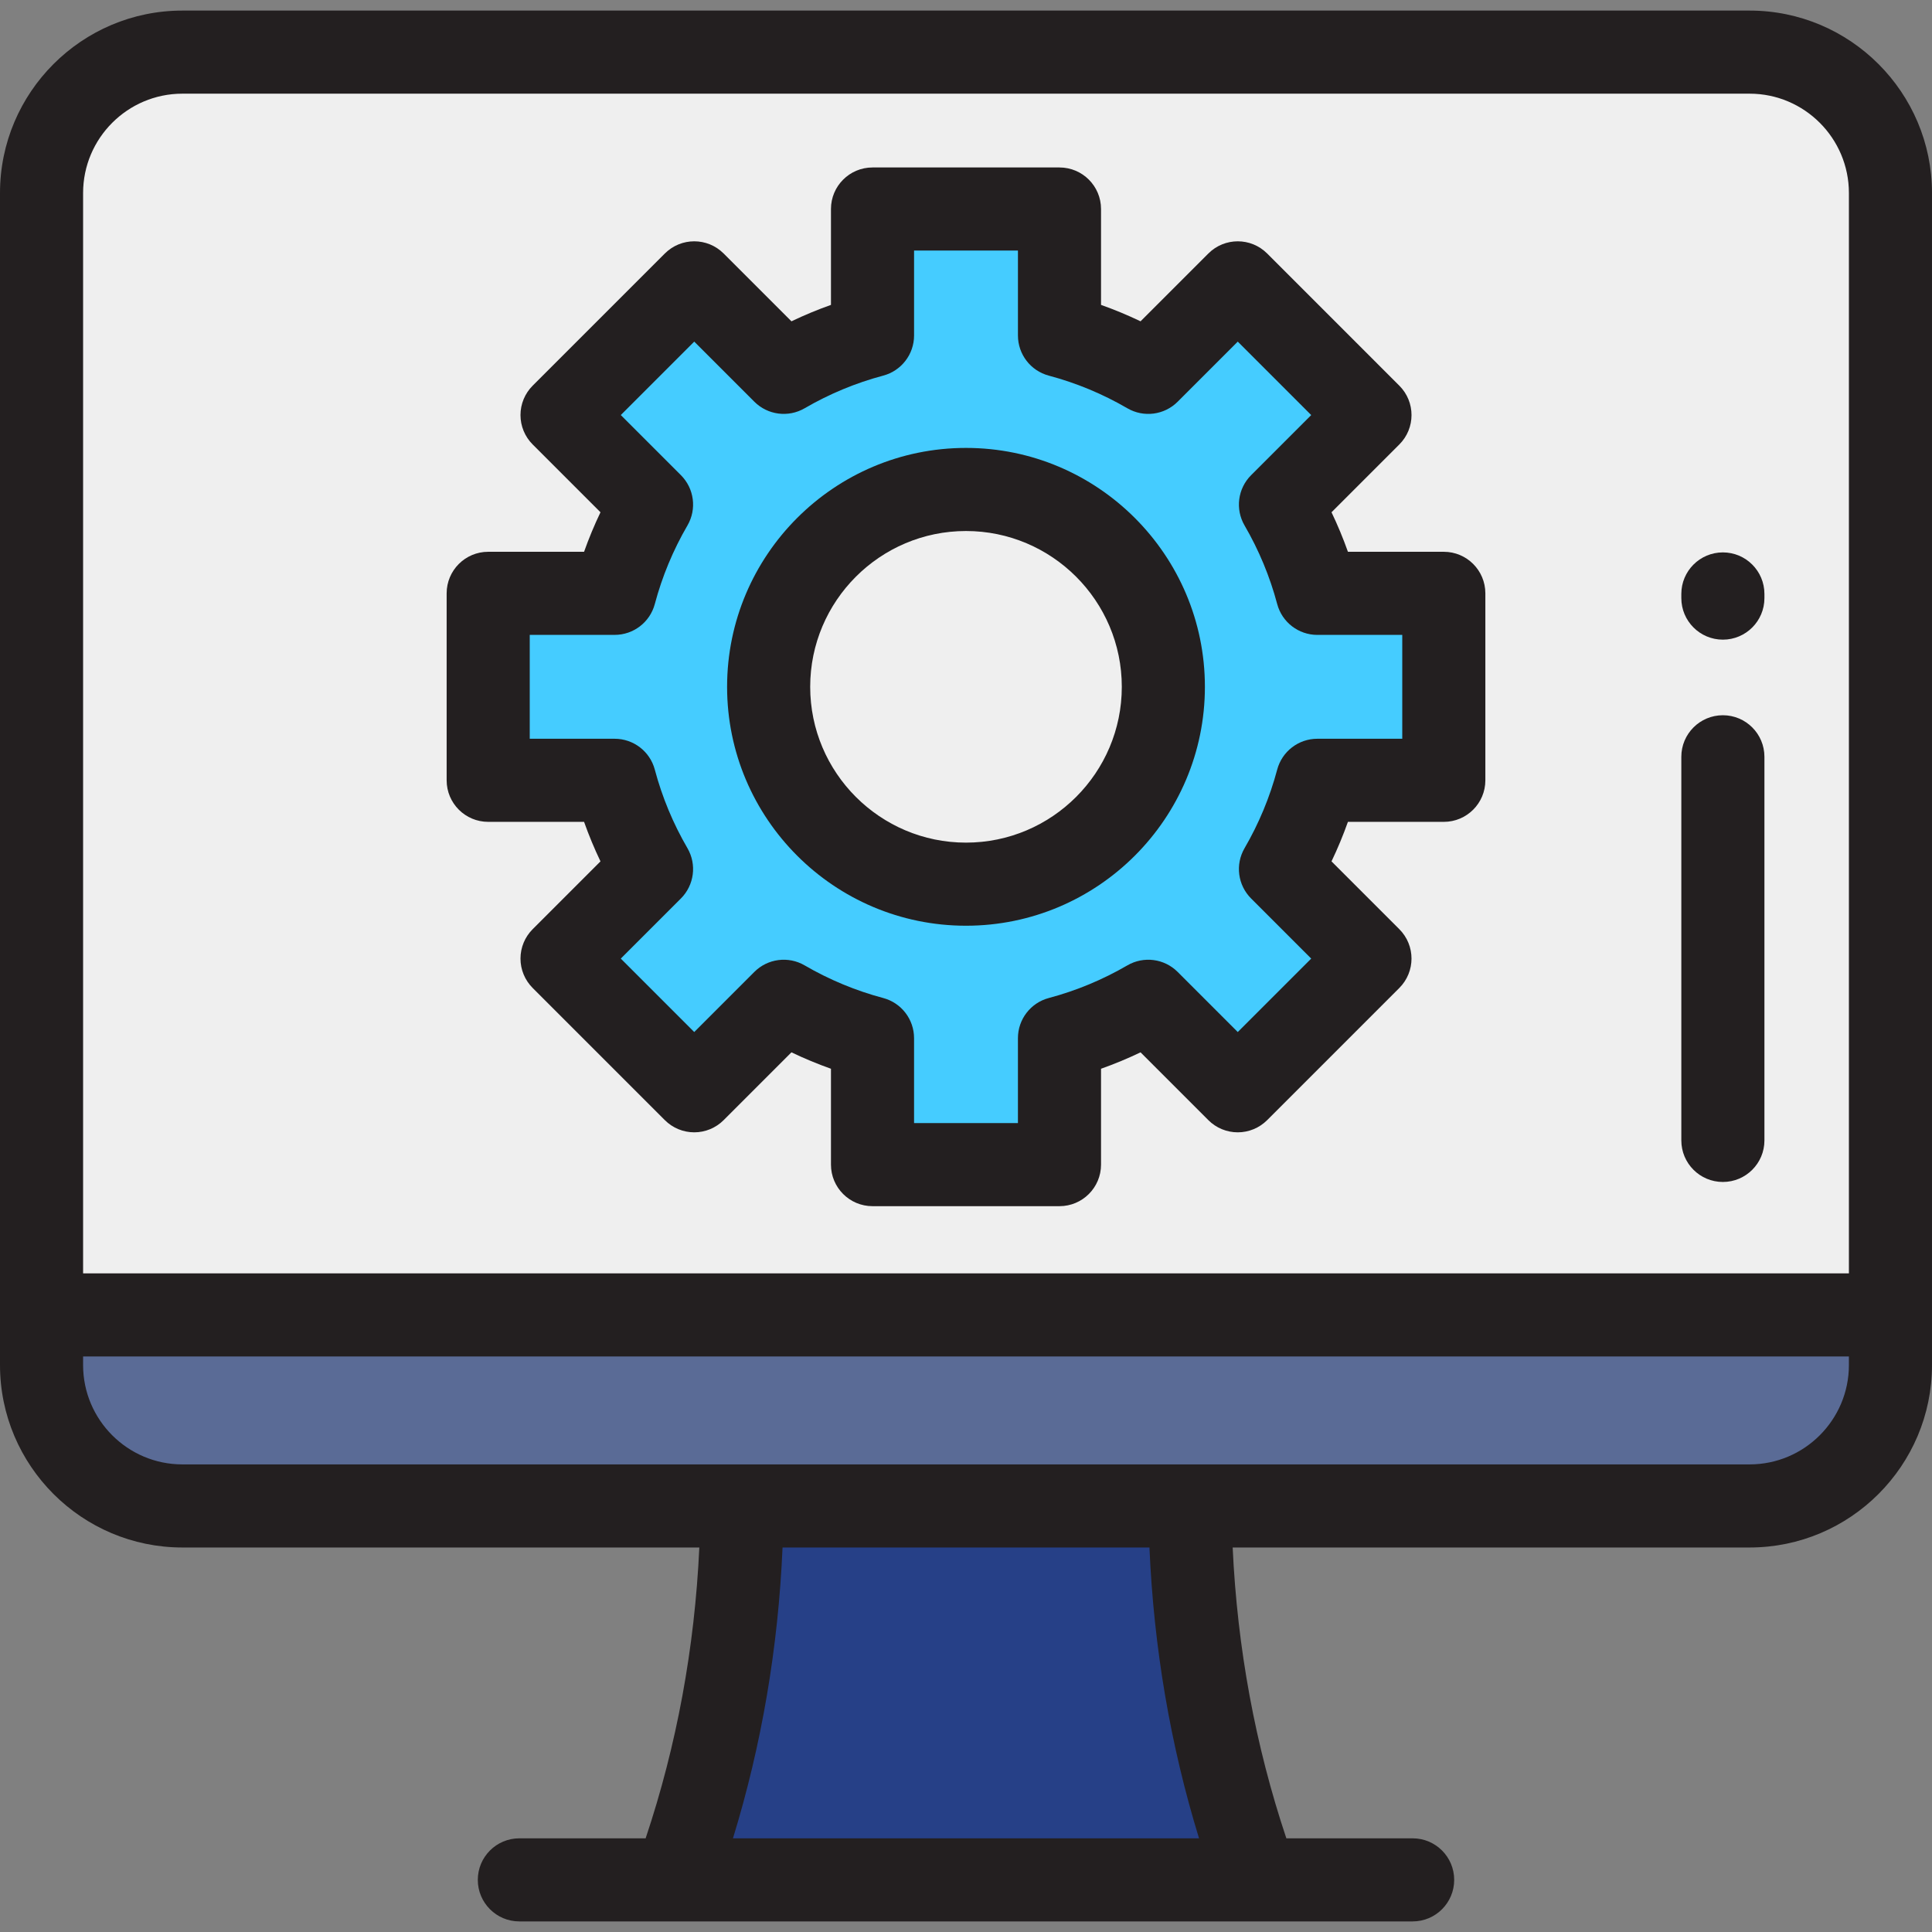
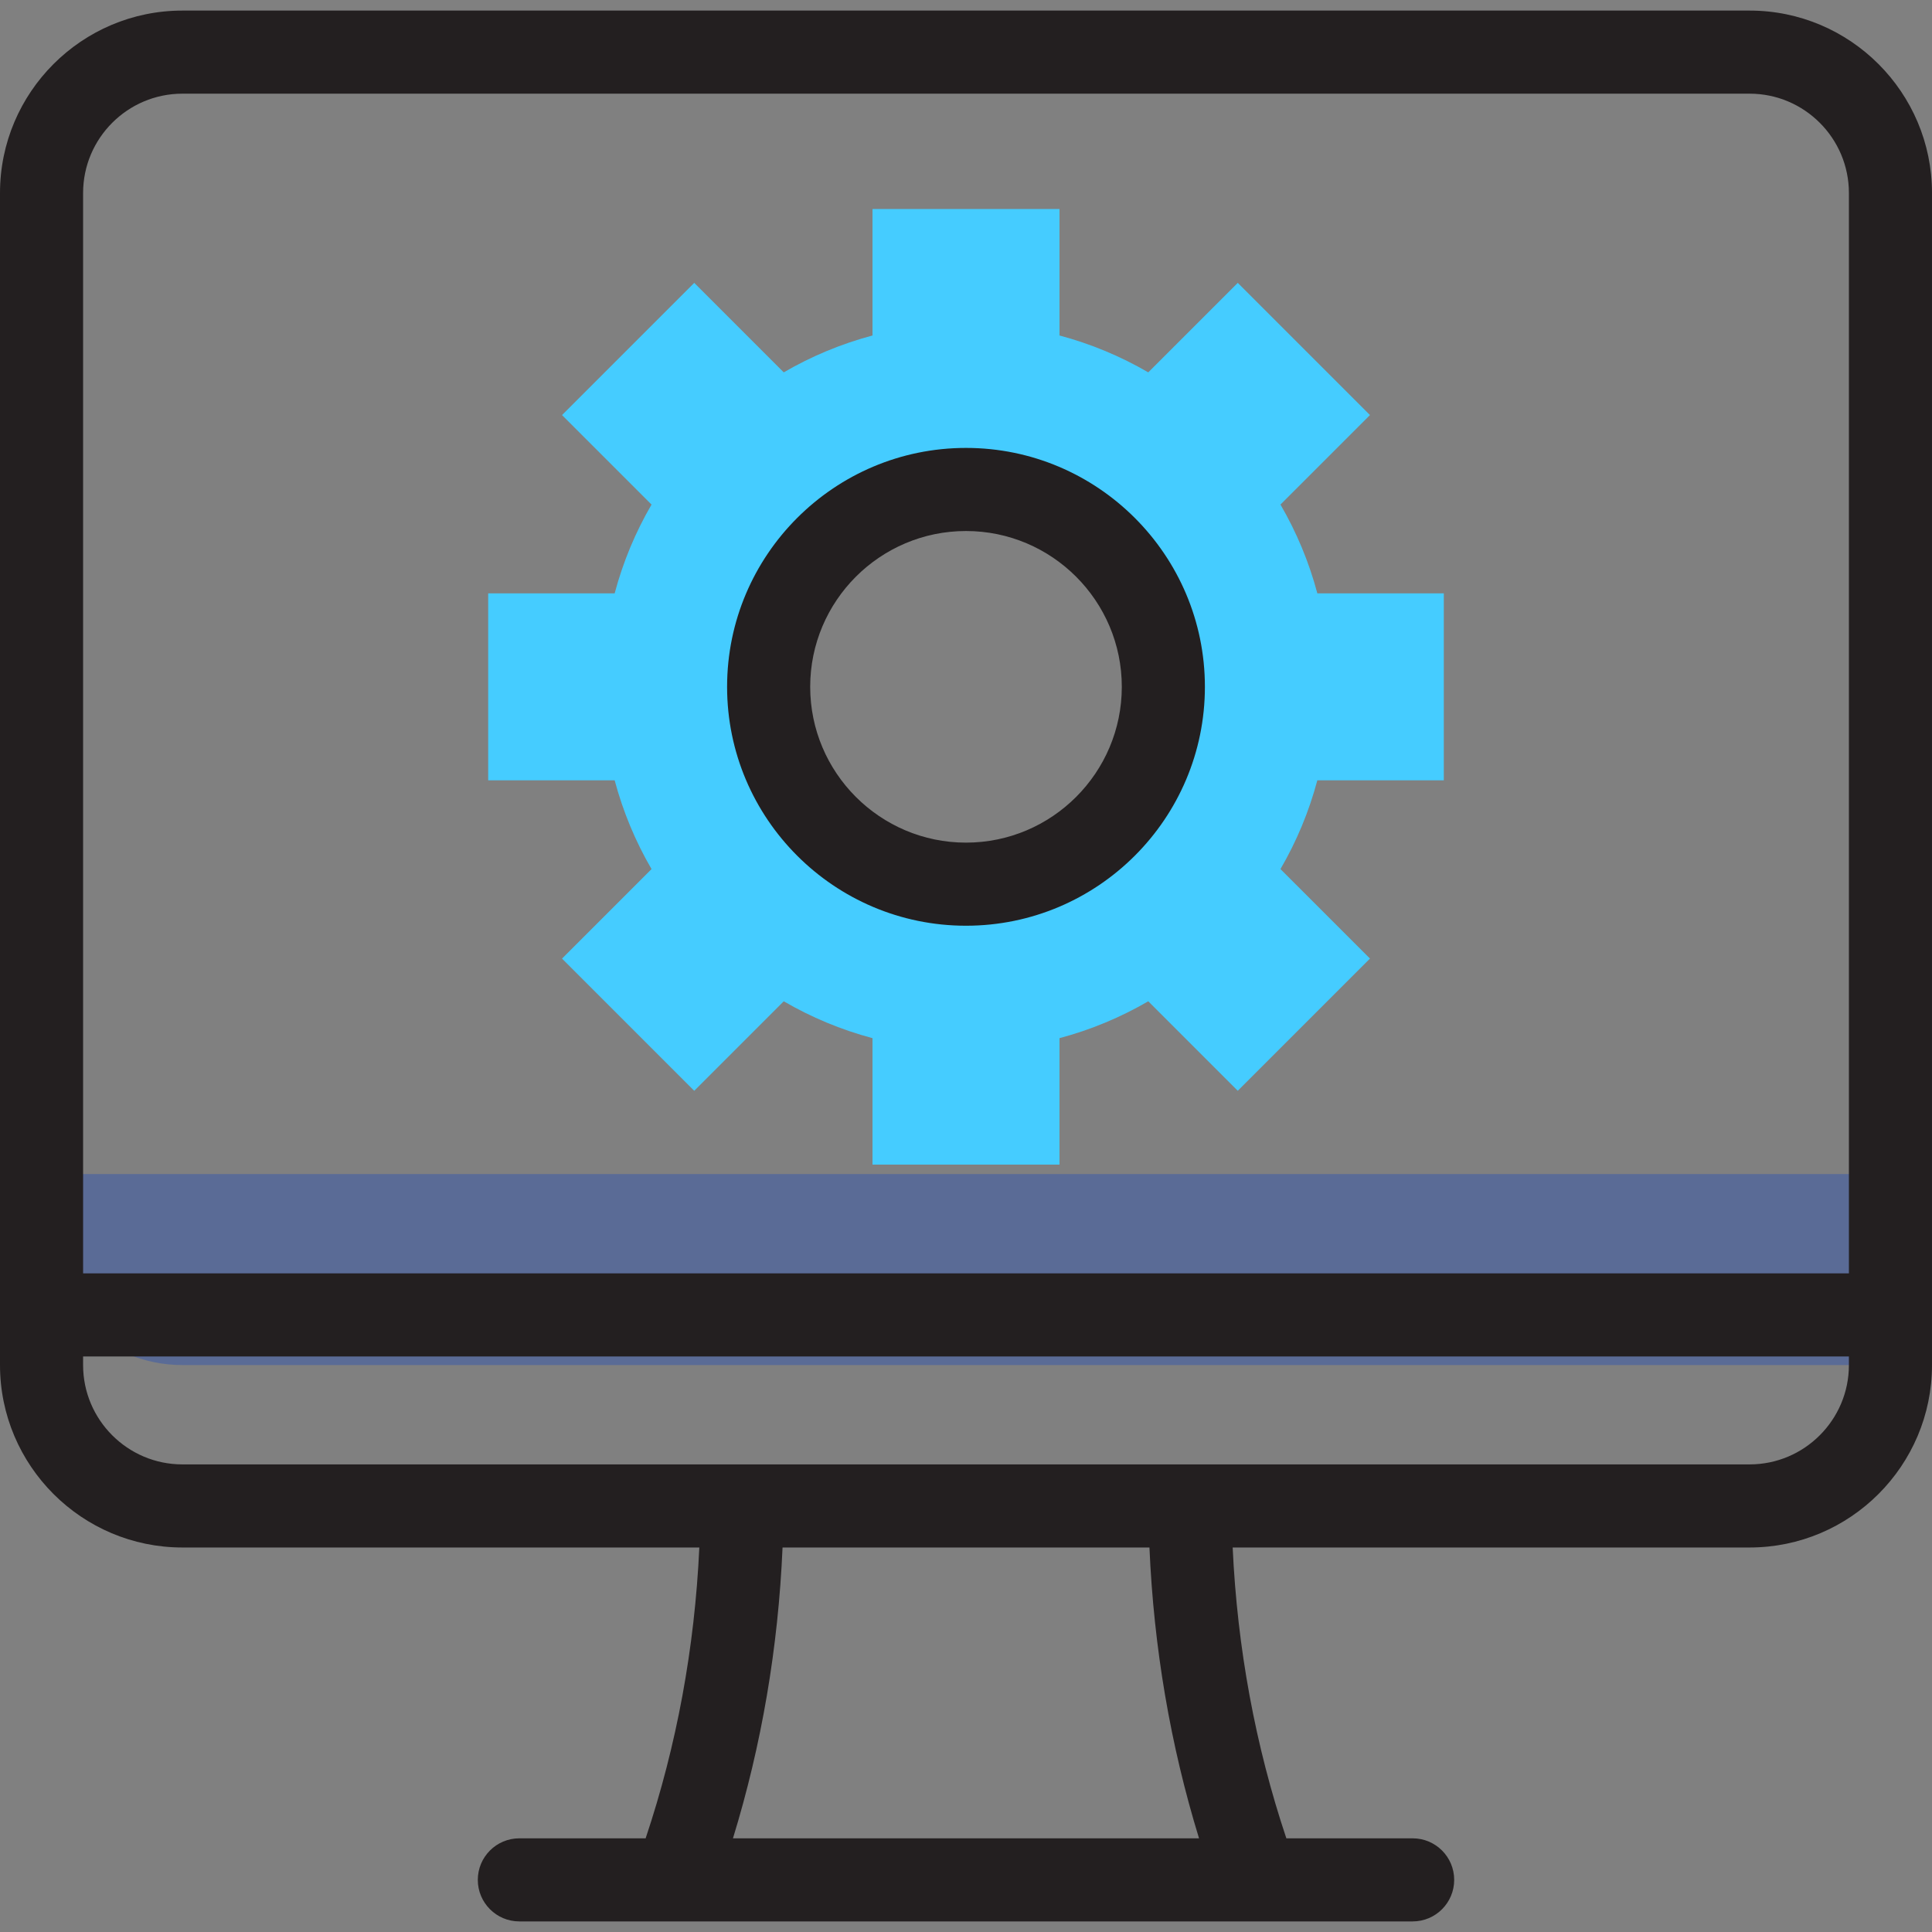
<svg xmlns="http://www.w3.org/2000/svg" id="Layer_1" x="0px" y="0px" viewBox="0 0 512 512" style="enable-background:new 0 0 512 512;" xml:space="preserve">
  <rect x="0" y="0" width="512" height="512" fill="#808080" stroke="none" />
-   <path style="fill:#5A6B96;" d="M500.989,348.464v13.29c0,20.623-16.714,37.337-37.326,37.337H48.337 c-20.612,0-37.326-16.714-37.326-37.337v-13.29H500.989z" />
-   <path style="fill:#EFEFEF;" d="M500.989,51.152v297.312H11.011V51.152c0-20.623,16.714-37.337,37.326-37.337h415.326 C484.275,13.815,500.989,30.529,500.989,51.152z" />
-   <path style="fill:#264087;" d="M333.075,498.184c-51.384,0-102.767,0-154.151,0c12.022-32.827,17.426-66.269,17.734-99.097 c39.561,0,79.121,0,118.683,0C315.65,431.916,321.054,465.357,333.075,498.184z" />
+   <path style="fill:#5A6B96;" d="M500.989,348.464v13.29H48.337 c-20.612,0-37.326-16.714-37.326-37.337v-13.29H500.989z" />
  <path style="fill:#45CCFF;" d="M382.624,206.789v-49.548h-33.514c-2.221-8.337-5.531-16.233-9.773-23.526l23.719-23.719 L328.019,74.96L304.3,98.679c-7.291-4.242-15.188-7.553-23.526-9.773V55.391h-49.548v33.515c-8.337,2.22-16.233,5.531-23.526,9.773 L183.981,74.96l-35.036,35.036l23.719,23.719c-4.242,7.291-7.553,15.188-9.773,23.526h-33.515v49.548h33.515 c2.221,8.337,5.531,16.233,9.773,23.526l-23.719,23.719l35.036,35.036l23.719-23.719c7.291,4.242,15.188,7.553,23.526,9.773v33.514 h49.548v-33.515c8.337-2.22,16.233-5.531,23.526-9.773l23.719,23.719l35.036-35.036l-23.719-23.719 c4.242-7.291,7.553-15.188,9.773-23.526H382.624z M256,234.315c-28.885,0-52.301-23.415-52.301-52.301s23.417-52.301,52.301-52.301 c28.886,0,52.301,23.415,52.301,52.301S284.885,234.315,256,234.315z" />
  <g>
    <path style="fill:#231F20;" d="M463.663,2.804H48.337C21.683,2.804,0,24.493,0,51.152v310.602  c0,26.659,21.683,48.348,48.337,48.348h136.991c-1.233,26.664-6.005,52.51-14.227,77.072h-33.467  c-6.08,0-11.011,4.93-11.011,11.011c0,6.081,4.931,11.011,11.011,11.011h236.731c6.08,0,11.011-4.93,11.011-11.011  c0-6.081-4.931-11.011-11.011-11.011h-33.468c-8.222-24.562-12.993-50.408-14.227-77.072h136.992  c26.654,0,48.337-21.689,48.337-48.348V51.152C512,24.493,490.317,2.804,463.663,2.804z M22.022,51.152  c0-14.517,11.806-26.327,26.316-26.327h415.326c14.511,0,26.316,11.81,26.316,26.327v286.302H22.022V51.152z M317.757,487.174  H194.243c7.592-24.704,11.996-50.528,13.14-77.072h97.233C305.761,436.646,310.165,462.471,317.757,487.174z M489.979,361.754  c0,14.517-11.806,26.327-26.316,26.327H48.337c-14.511,0-26.316-11.81-26.316-26.327v-2.279h467.957V361.754z" />
-     <path style="fill:#231F20;" d="M382.624,146.23h-25.408c-1.263-3.564-2.715-7.06-4.35-10.472l17.975-17.975  c4.3-4.3,4.3-11.272,0-15.571l-35.035-35.036c-4.3-4.3-11.269-4.3-15.573,0L302.257,85.15c-3.413-1.635-6.907-3.086-10.472-4.35  V55.391c0-6.081-4.931-11.011-11.011-11.011h-49.548c-6.08,0-11.011,4.93-11.011,11.011V80.8c-3.563,1.263-7.06,2.715-10.473,4.35  l-17.974-17.975c-4.3-4.3-11.27-4.3-15.573,0l-35.036,35.036c-2.065,2.065-3.225,4.866-3.225,7.786s1.161,5.721,3.225,7.786  l17.975,17.975c-1.634,3.412-3.087,6.908-4.35,10.472h-25.407c-6.08,0-11.011,4.93-11.011,11.011v49.548  c0,6.081,4.931,11.011,11.011,11.011h25.407c1.263,3.564,2.716,7.06,4.35,10.472l-17.975,17.975  c-2.065,2.065-3.225,4.866-3.225,7.786c0,2.92,1.161,5.721,3.225,7.786l35.036,35.036c2.066,2.065,4.866,3.225,7.786,3.225  s5.721-1.161,7.786-3.225l17.974-17.975c3.413,1.635,6.909,3.087,10.473,4.35v25.408c0,6.081,4.931,11.011,11.011,11.011h49.548  c6.08,0,11.011-4.93,11.011-11.011V283.23c3.563-1.263,7.06-2.715,10.472-4.35l17.975,17.975c2.066,2.065,4.866,3.225,7.786,3.225  c2.92,0,5.72-1.161,7.786-3.225l35.035-35.036c4.3-4.3,4.3-11.272,0-15.571l-17.975-17.975c1.635-3.412,3.087-6.908,4.35-10.472  h25.411c6.08,0,11.011-4.93,11.011-11.011v-49.548C393.634,151.159,388.704,146.23,382.624,146.23z M371.613,195.778h-22.504  c-4.989,0-9.356,3.355-10.64,8.178c-1.94,7.284-4.85,14.29-8.65,20.822c-2.513,4.32-1.802,9.789,1.731,13.323l15.934,15.934  L328.019,273.5l-15.934-15.934c-3.534-3.534-9.005-4.244-13.324-1.731c-6.532,3.801-13.537,6.711-20.82,8.65  c-4.822,1.284-8.178,5.651-8.178,10.64v22.504h-27.527v-22.504c0-4.99-3.356-9.356-8.178-10.64  c-7.284-1.939-14.29-4.85-20.822-8.651c-4.316-2.513-9.789-1.802-13.323,1.732L183.981,273.5l-19.465-19.465l15.934-15.934  c3.533-3.533,4.244-9.003,1.731-13.324c-3.801-6.53-6.712-13.536-8.651-20.821c-1.284-4.822-5.651-8.178-10.64-8.178h-22.503  v-27.527h22.504c4.989,0,9.356-3.355,10.64-8.178c1.94-7.285,4.85-14.291,8.651-20.821c2.513-4.32,1.802-9.79-1.731-13.324  l-15.934-15.934l19.465-19.464l15.933,15.933c3.533,3.533,9.006,4.244,13.323,1.732c6.534-3.801,13.539-6.711,20.822-8.651  c4.822-1.284,8.178-5.651,8.178-10.64V66.402h27.527v22.504c0,4.989,3.355,9.356,8.177,10.64c7.286,1.94,14.291,4.851,20.821,8.651  c4.32,2.512,9.79,1.804,13.324-1.731l15.934-15.933l19.465,19.464l-15.934,15.934c-3.533,3.533-4.244,9.003-1.731,13.323  c3.8,6.533,6.711,13.538,8.65,20.822c1.284,4.822,5.651,8.178,10.64,8.178h22.503V195.778z" />
    <path style="fill:#231F20;" d="M255.999,118.703c-34.911,0-63.312,28.401-63.312,63.312s28.401,63.312,63.312,63.312  s63.312-28.401,63.312-63.312S290.91,118.703,255.999,118.703z M255.999,223.305c-22.768,0-41.29-18.523-41.29-41.29  s18.522-41.29,41.29-41.29s41.29,18.523,41.29,41.29S278.767,223.305,255.999,223.305z" />
-     <path style="fill:#231F20;" d="M456.58,189.546c-6.08,0-11.011,4.93-11.011,11.011v101.666c0,6.081,4.931,11.011,11.011,11.011  s11.011-4.93,11.011-11.011V200.557C467.59,194.476,462.66,189.546,456.58,189.546z" />
-     <path style="fill:#231F20;" d="M456.58,146.391c-6.08,0-11.011,4.93-11.011,11.011v1.101c0,6.081,4.931,11.011,11.011,11.011  s11.011-4.93,11.011-11.011v-1.101C467.59,151.321,462.66,146.391,456.58,146.391z" />
  </g>
  <g />
  <g />
  <g />
  <g />
  <g />
  <g />
  <g />
  <g />
  <g />
  <g />
  <g />
  <g />
  <g />
  <g />
  <g />
</svg>